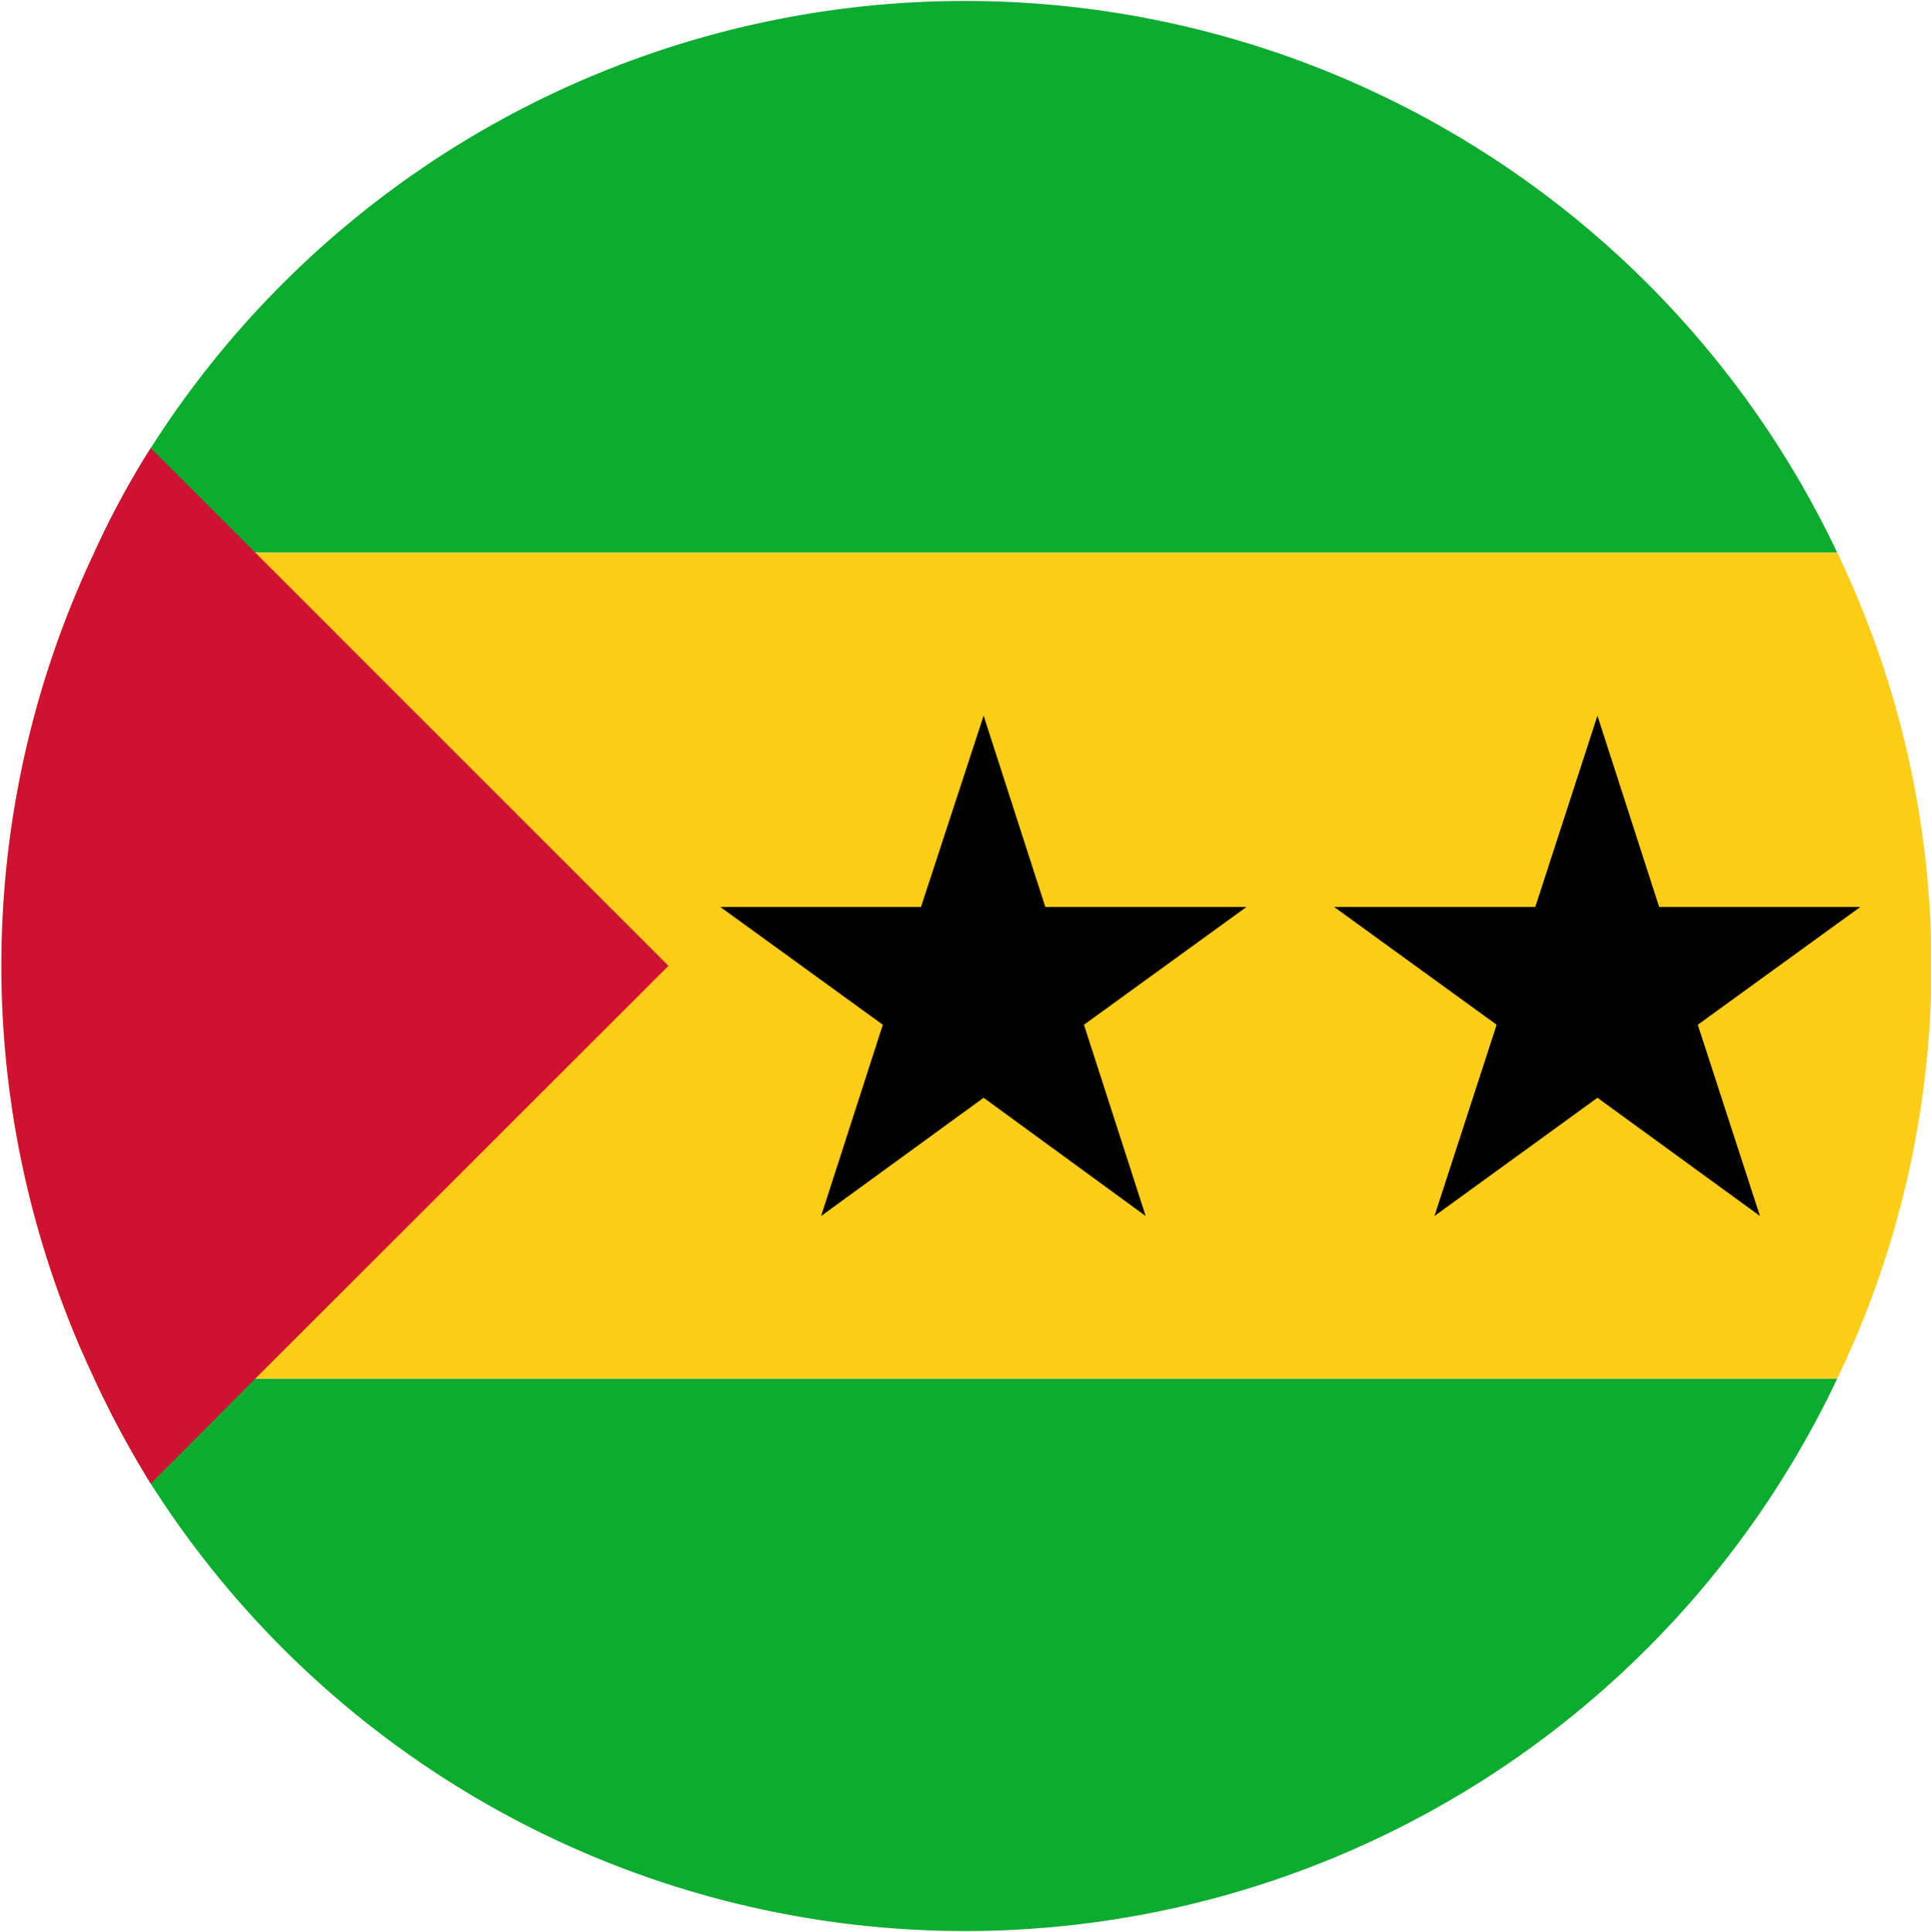
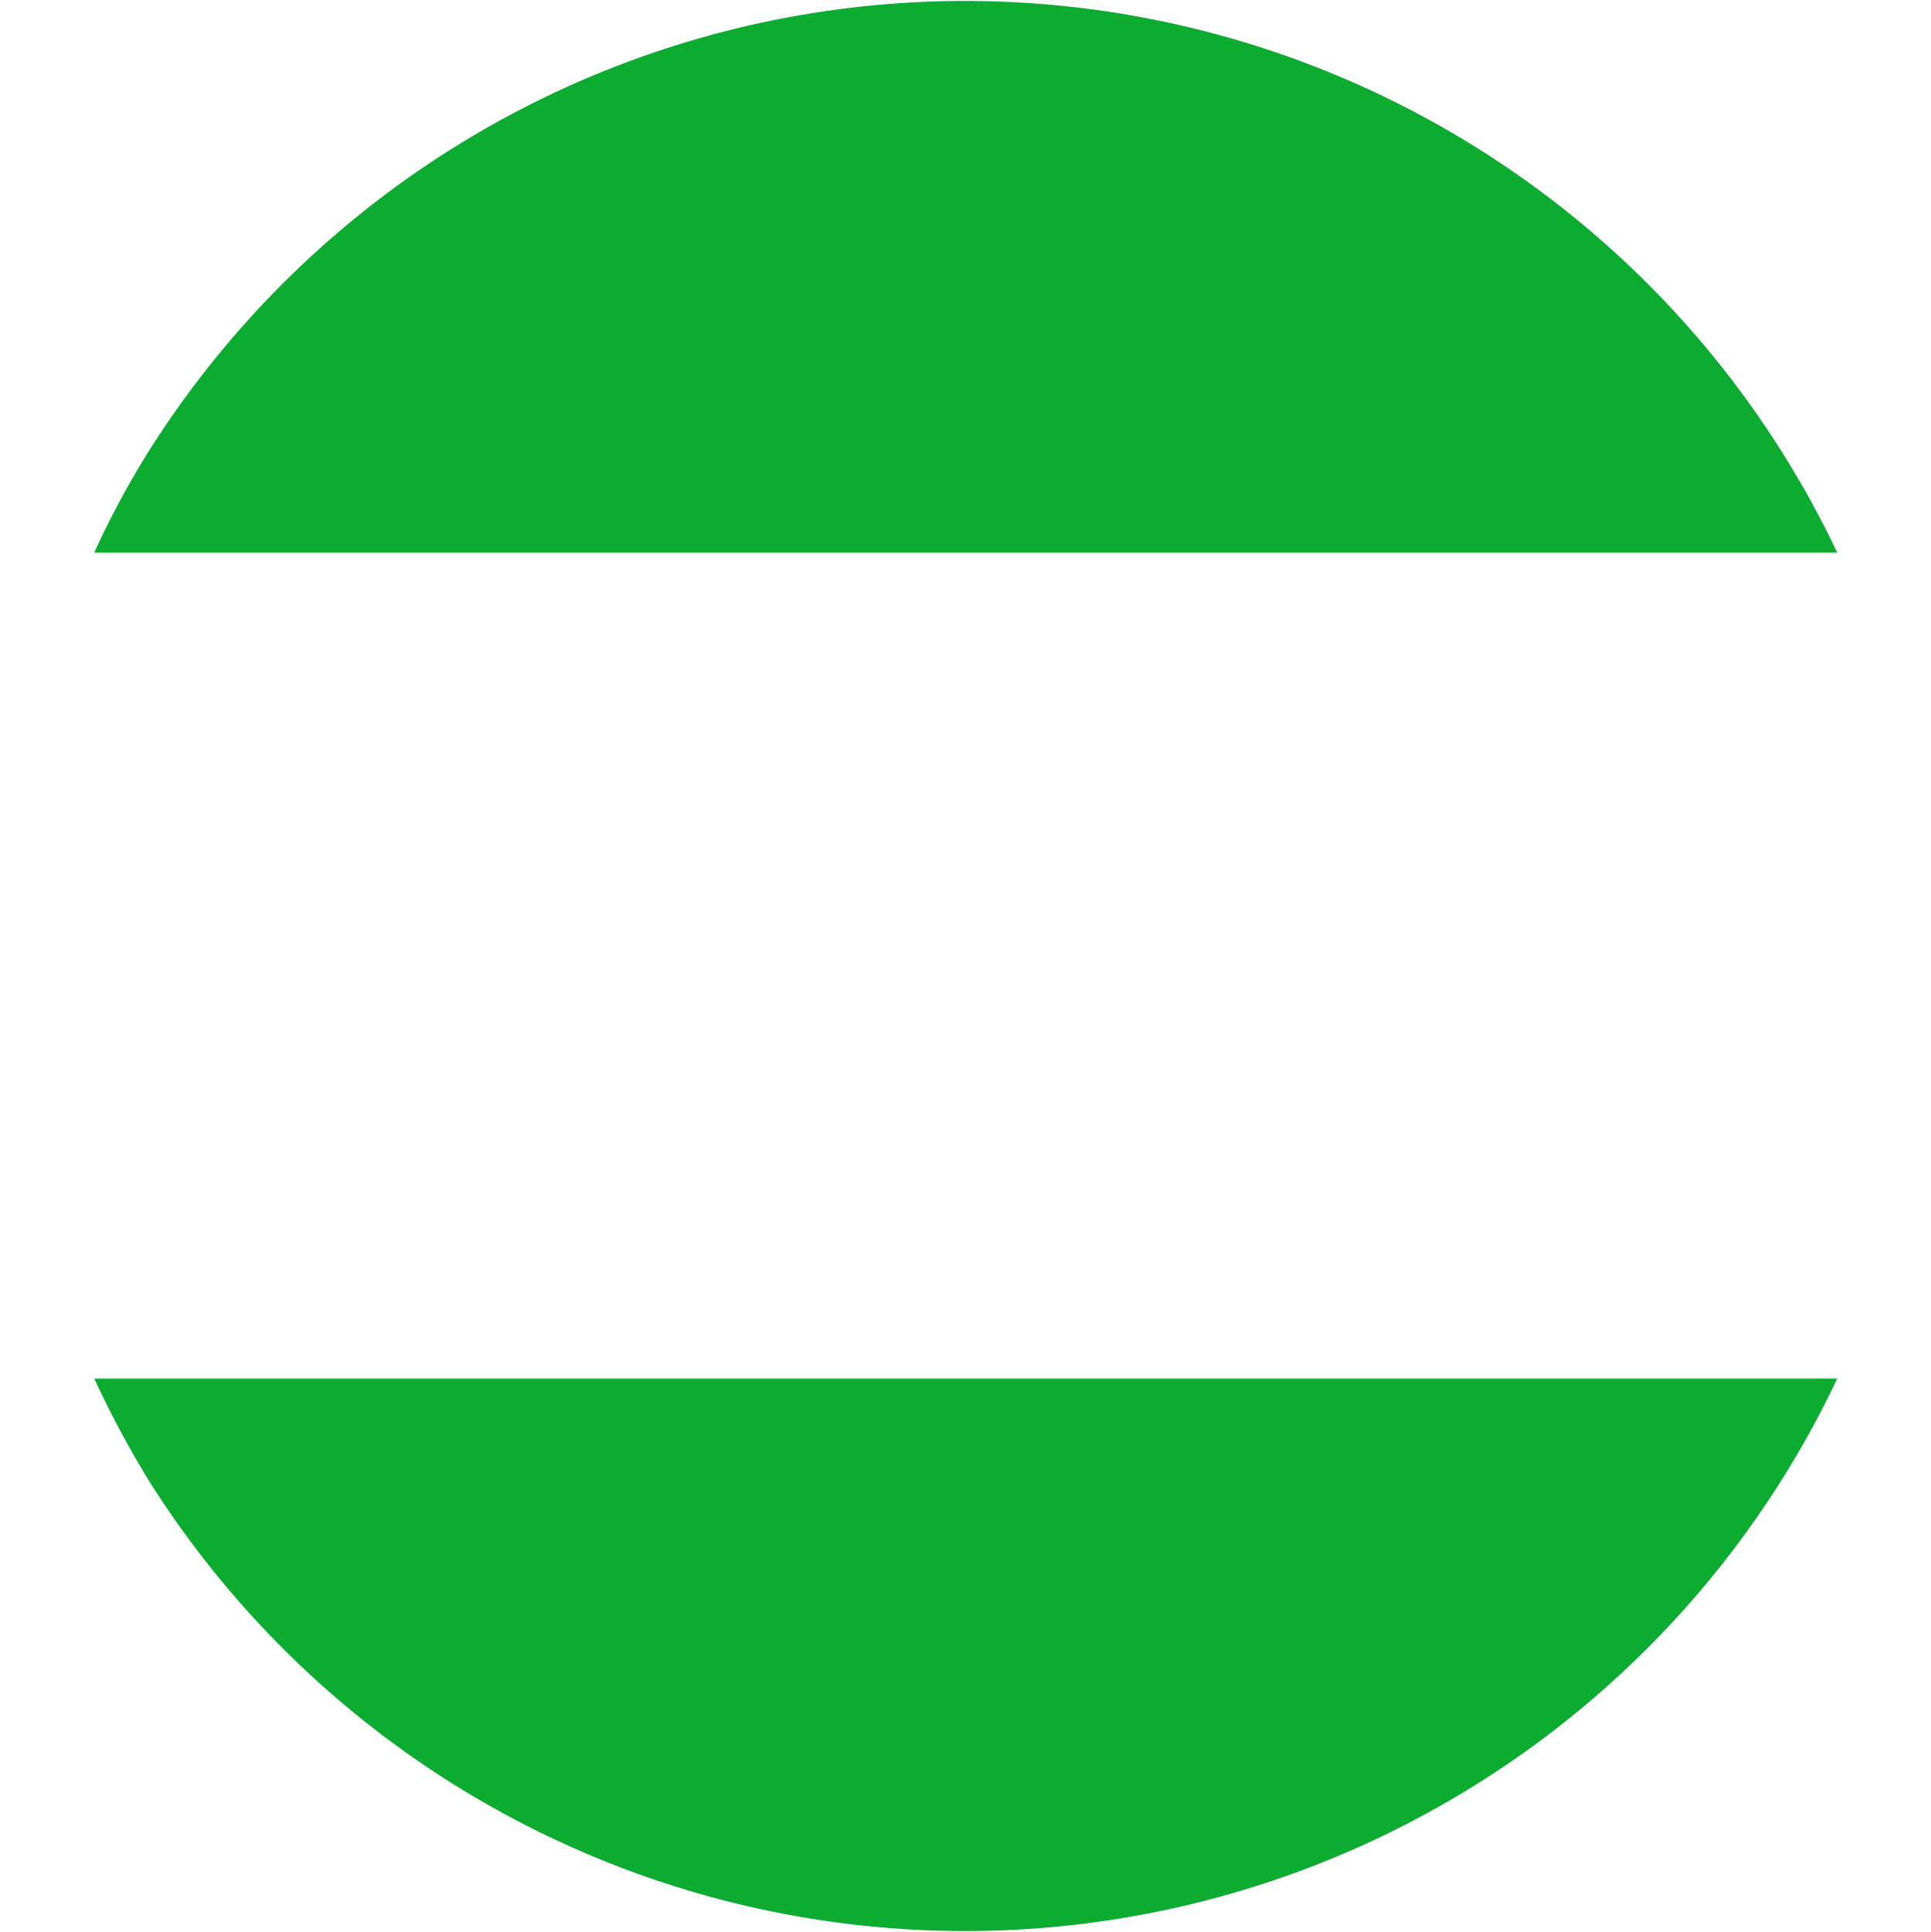
<svg xmlns="http://www.w3.org/2000/svg" width="40.99" height="41" viewBox="0 0 40.99 41">
  <defs>
    <style>.cls-1{fill:#0bac2f;}.cls-2{fill:#fecd17;}.cls-3{fill:#d11133;}</style>
  </defs>
  <g id="Flags">
    <path class="cls-1" d="M39,11.73H2A18.44,18.44,0,0,1,3.2,9.51,20.49,20.49,0,0,1,39,11.73Z" />
-     <path class="cls-1" d="M39,29.26A20.48,20.48,0,0,1,3.2,31.49,21,21,0,0,1,2,29.26Z" />
-     <path class="cls-2" d="M41,20.5a20.24,20.24,0,0,1-2,8.76H2A20.48,20.48,0,0,1,2,11.73H39A20.28,20.28,0,0,1,41,20.5Z" />
-     <path class="cls-3" d="M14.19,20.5,5.42,29.26,3.2,31.49A21,21,0,0,1,2,29.26,20.48,20.48,0,0,1,2,11.73,18.44,18.44,0,0,1,3.2,9.51l2.22,2.22Z" />
-     <polygon points="20.88 15.19 22.19 19.25 26.46 19.25 23.01 21.75 24.32 25.81 20.88 23.3 17.43 25.81 18.74 21.75 15.29 19.25 19.55 19.25 20.88 15.19" />
-     <polygon points="33.91 15.19 35.22 19.25 39.49 19.25 36.04 21.75 37.36 25.81 33.91 23.3 30.45 25.81 31.77 21.75 28.32 19.25 32.59 19.25 33.91 15.19" />
+     <path class="cls-1" d="M39,29.26A20.48,20.48,0,0,1,3.2,31.49,21,21,0,0,1,2,29.26" />
  </g>
</svg>